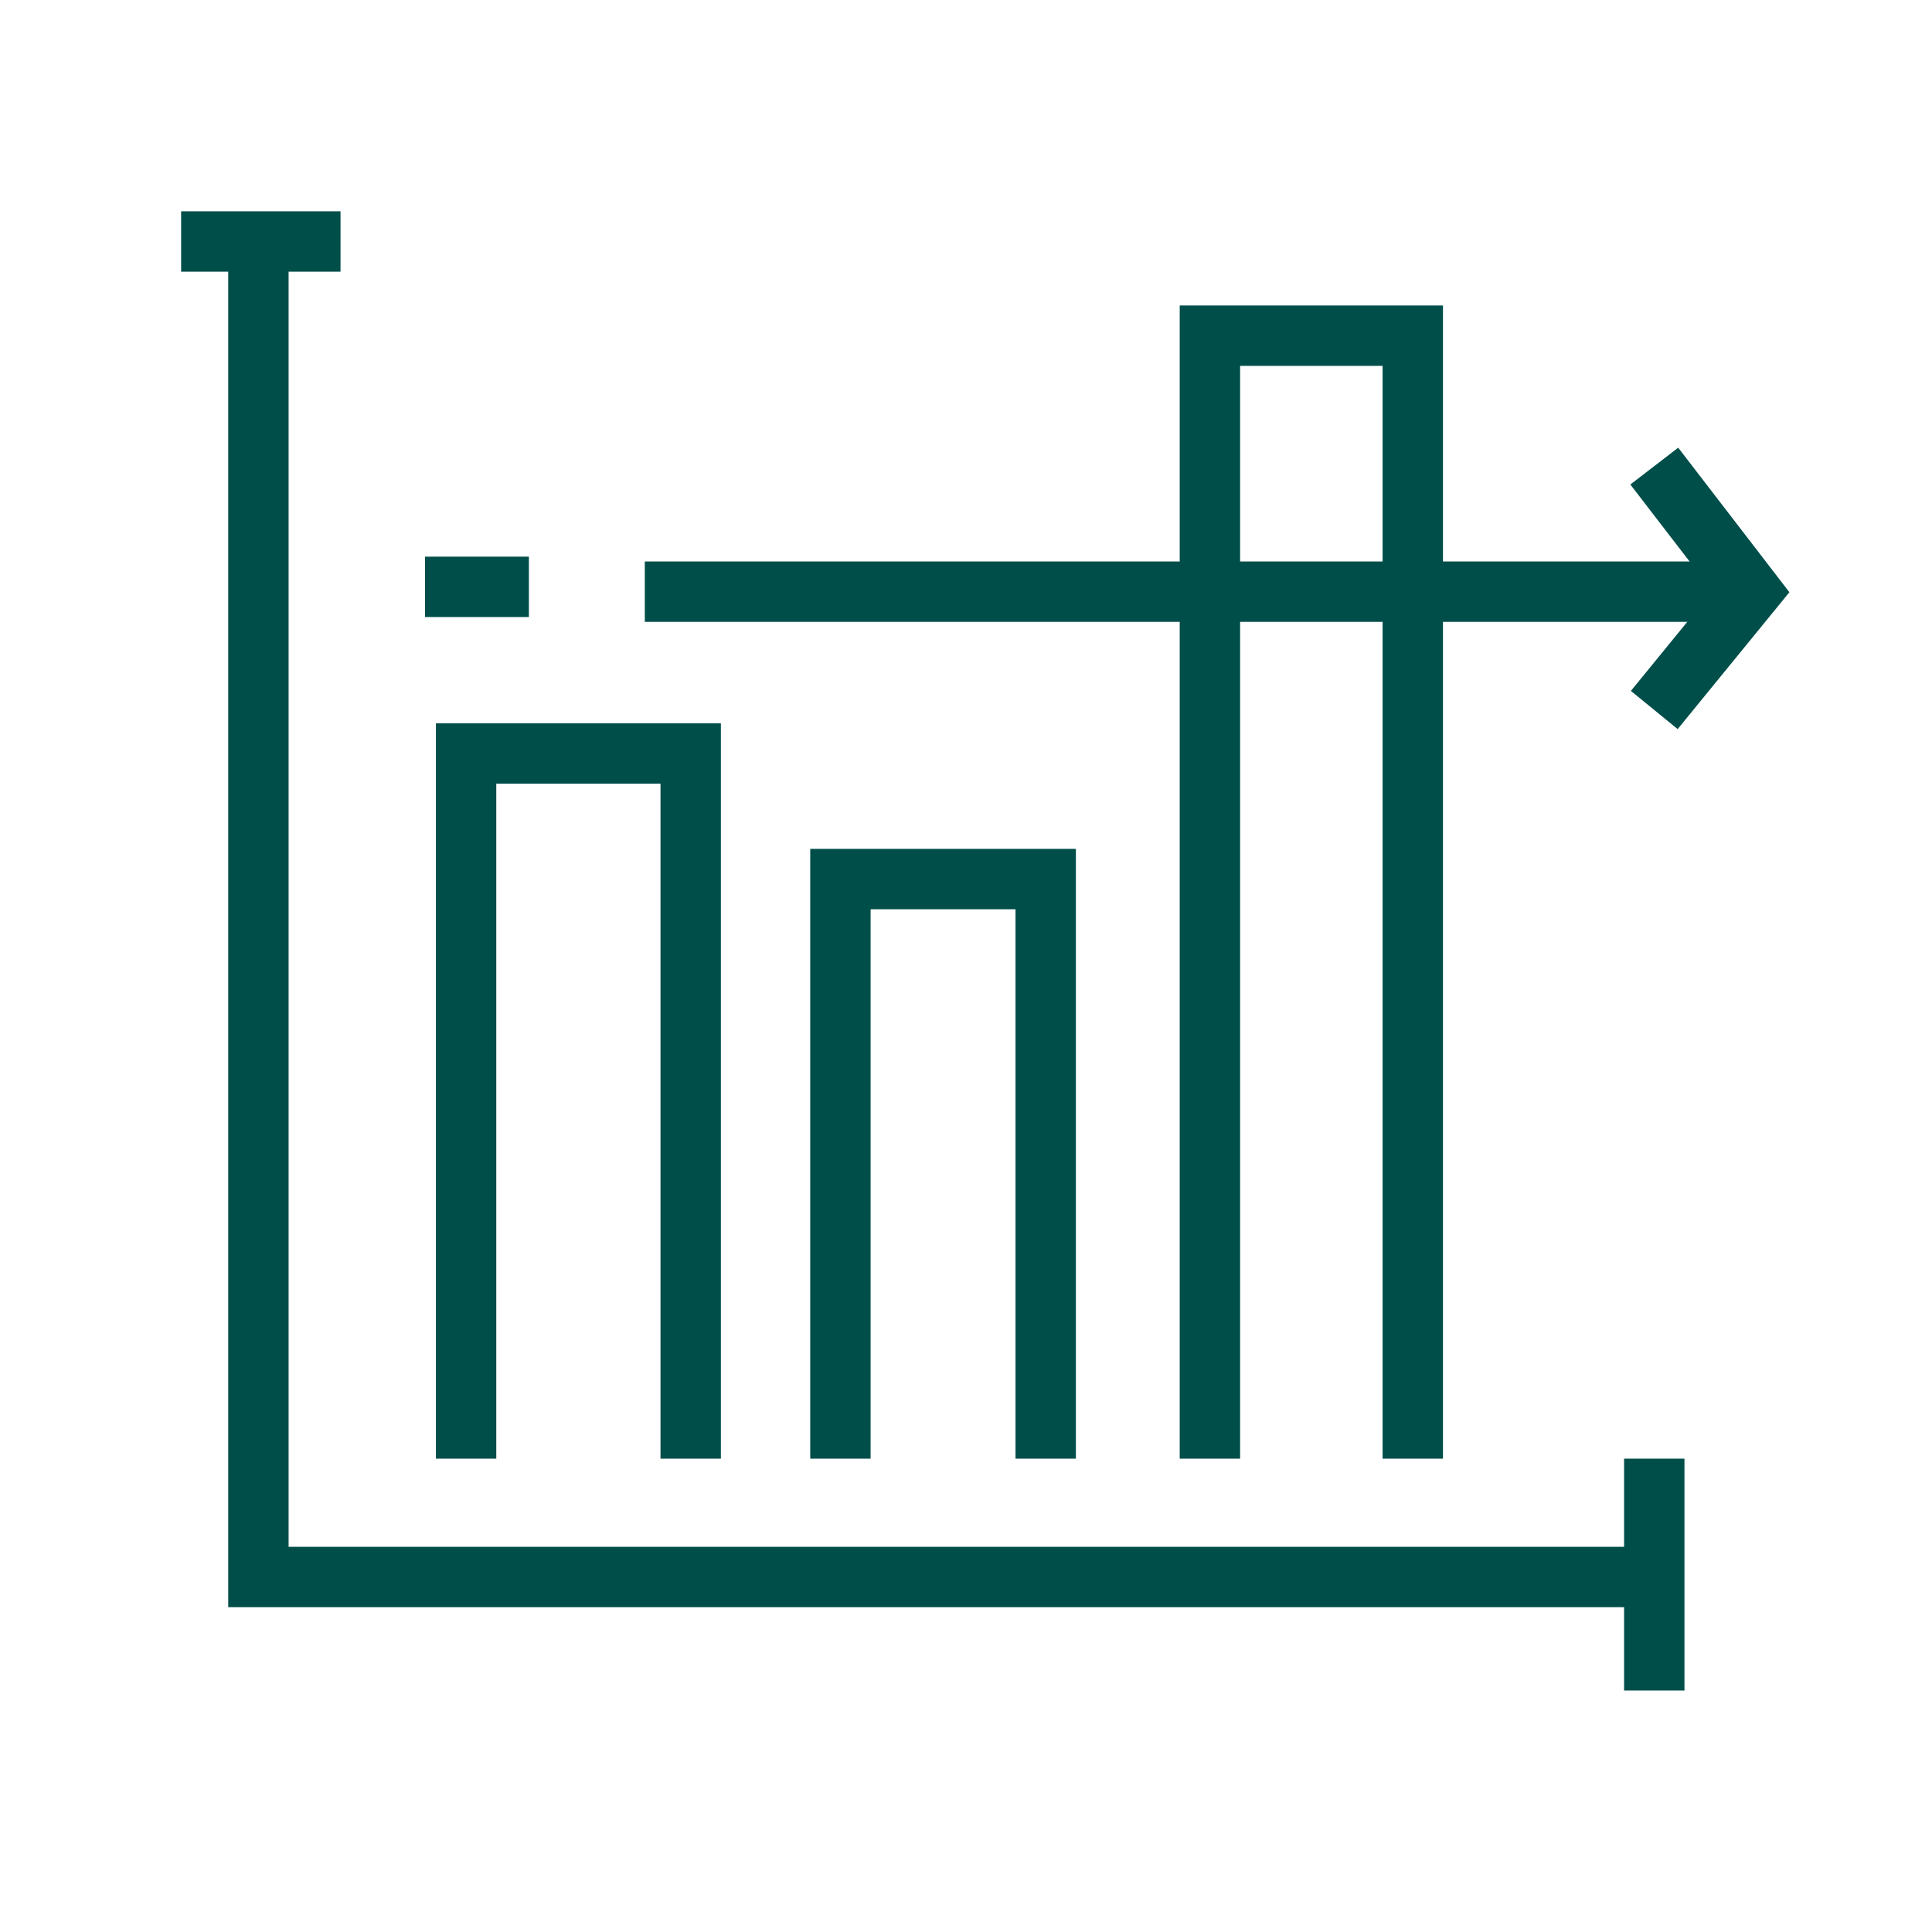
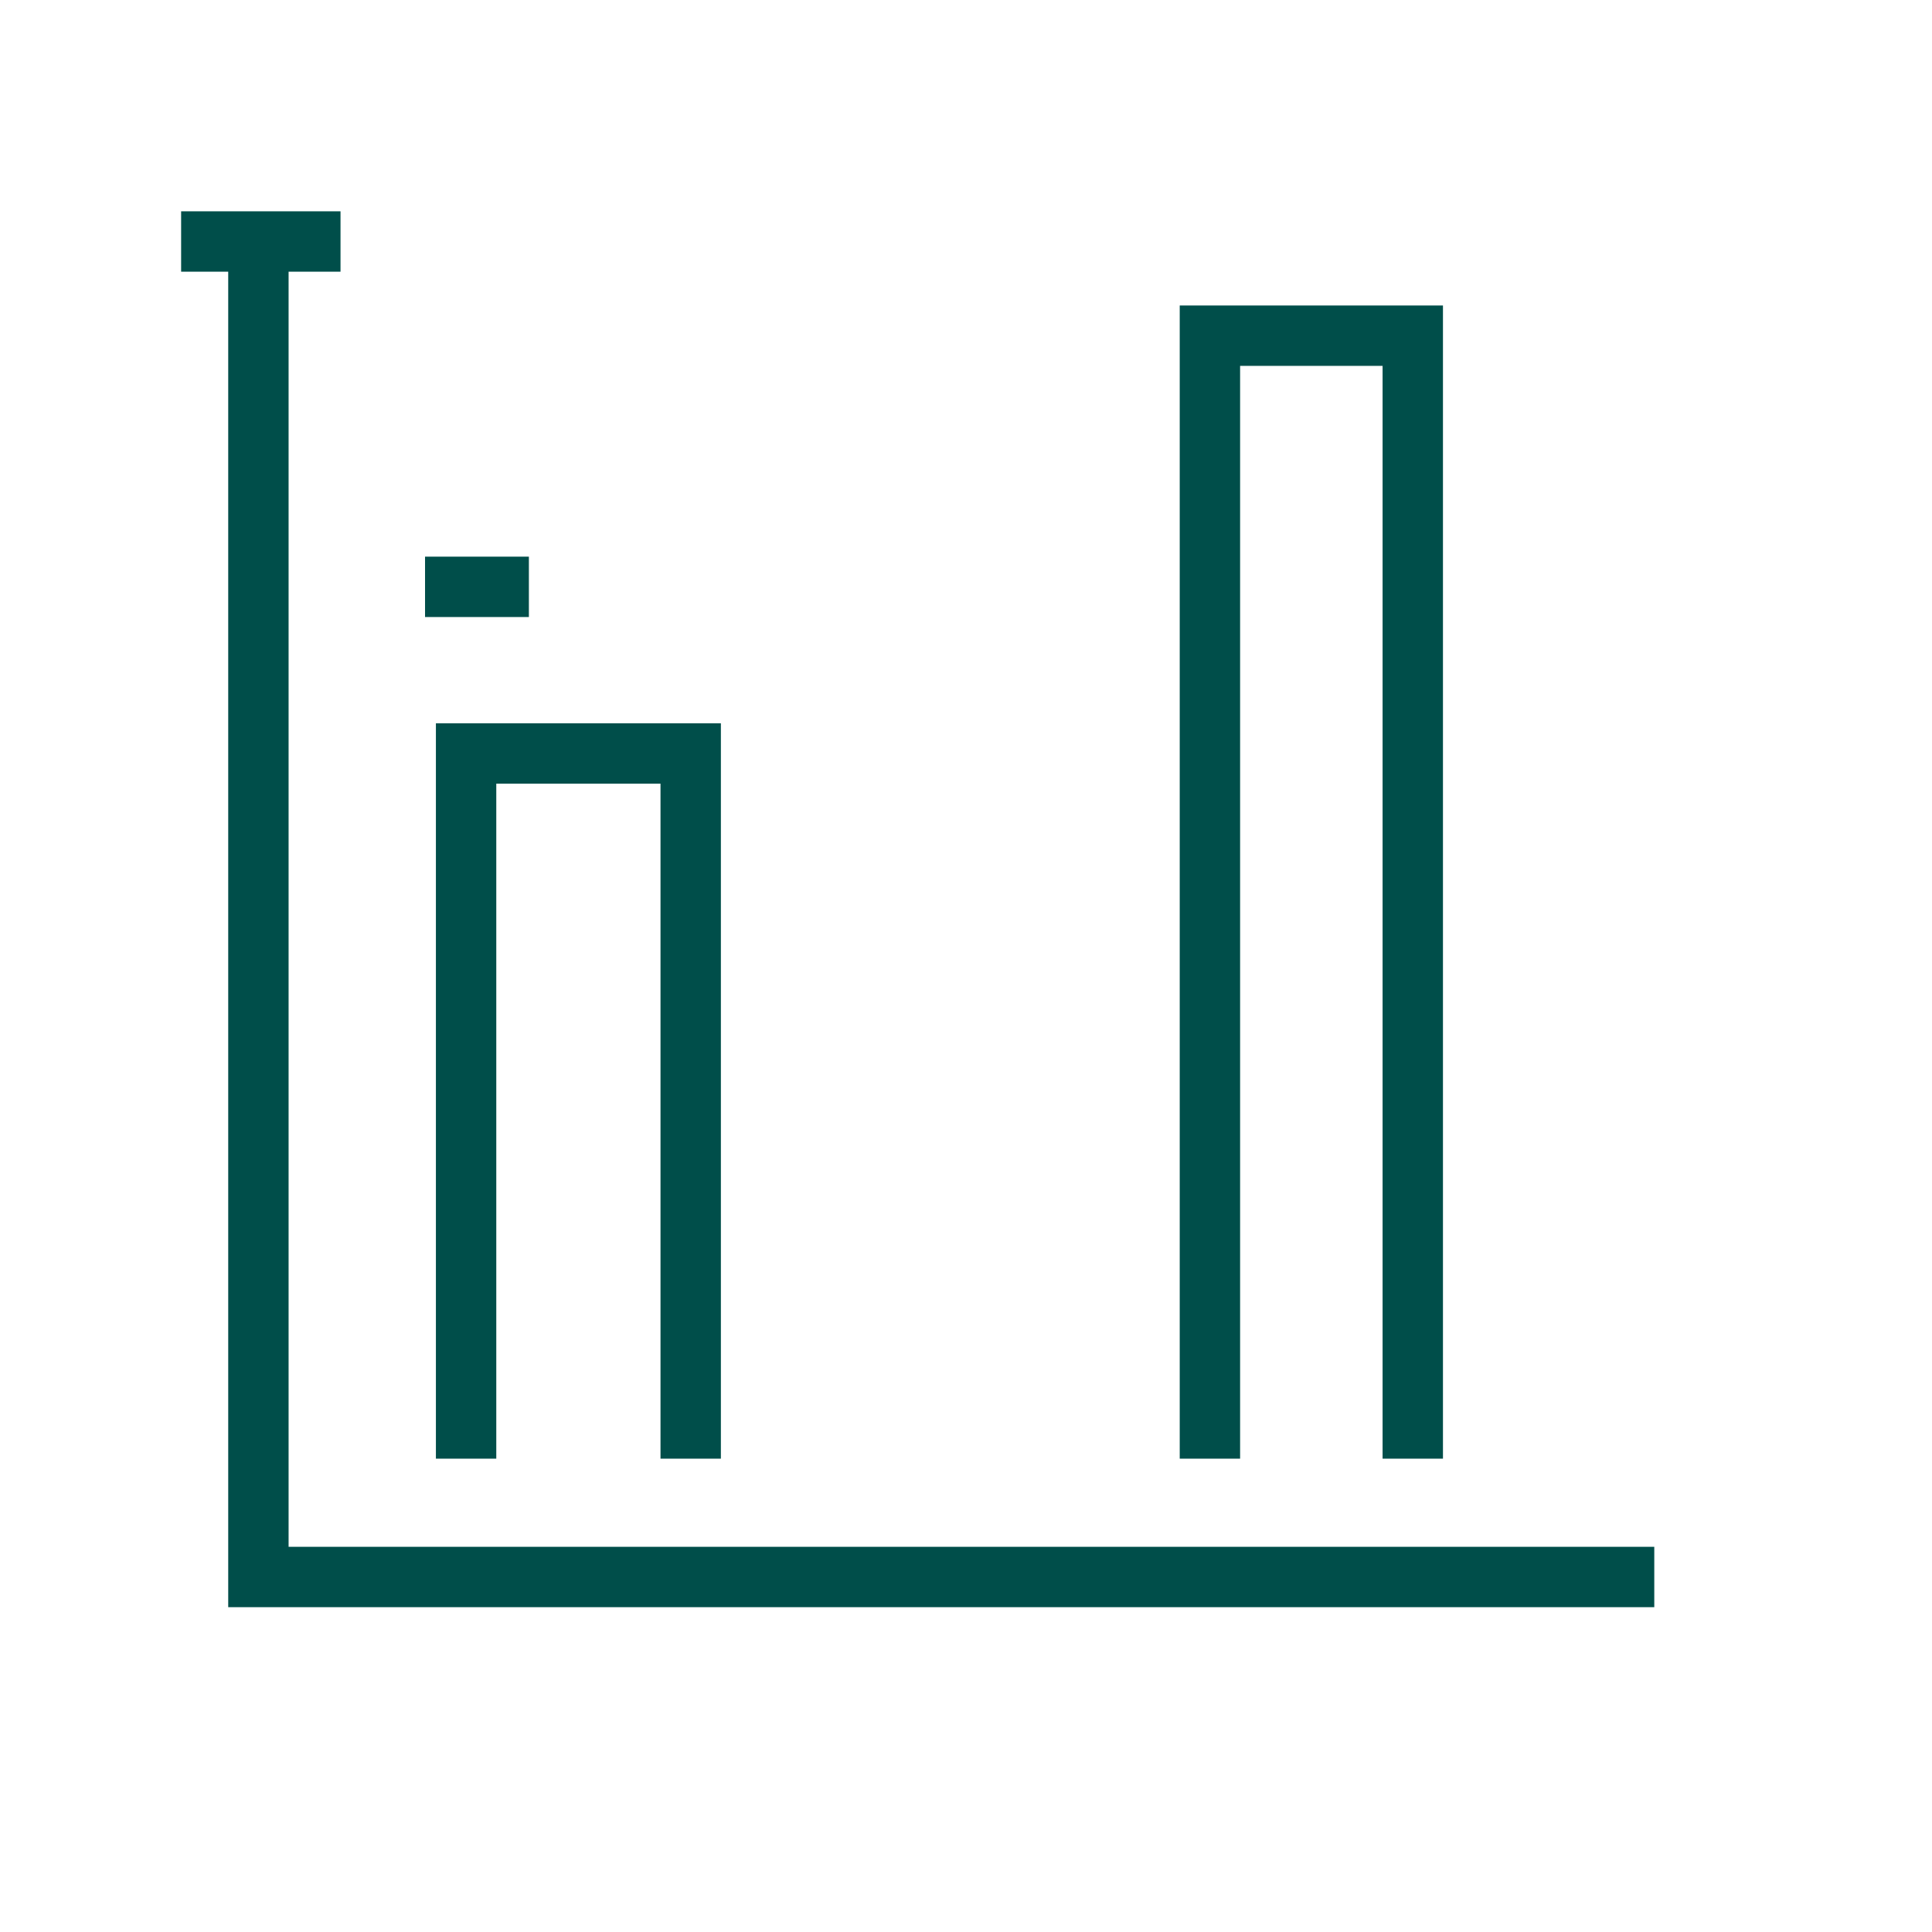
<svg xmlns="http://www.w3.org/2000/svg" version="1.1" id="Lag_1" x="0px" y="0px" viewBox="0 0 80 80" style="enable-background:new 0 0 80 80;" xml:space="preserve">
  <style type="text/css">
	.st0{fill:none;stroke:#004E4A;stroke-width:2.5;stroke-miterlimit:40;}
</style>
  <g>
    <polyline class="st0" points="10.7,10 10.7,65.3 68.5,65.3  " />
    <line class="st0" x1="7.5" y1="10" x2="14.1" y2="10" />
-     <line class="st0" x1="68.5" y1="70" x2="68.5" y2="60.4" />
    <polyline class="st0" points="19.3,60.4 19.3,31.2 28.6,31.2 28.6,60.4  " />
-     <polyline class="st0" points="34.8,60.4 34.8,36.4 43.3,36.4 43.3,60.4  " />
    <polyline class="st0" points="50.1,60.4 50.1,13.9 58.5,13.9 58.5,60.4  " />
    <g>
-       <line class="st0" x1="26.7" y1="24.5" x2="72.5" y2="24.5" />
-       <polyline class="st0" points="68.5,19.3 72.5,24.5 68.5,29.4   " />
      <line class="st0" x1="21.9" y1="24.3" x2="17.6" y2="24.3" />
    </g>
  </g>
</svg>